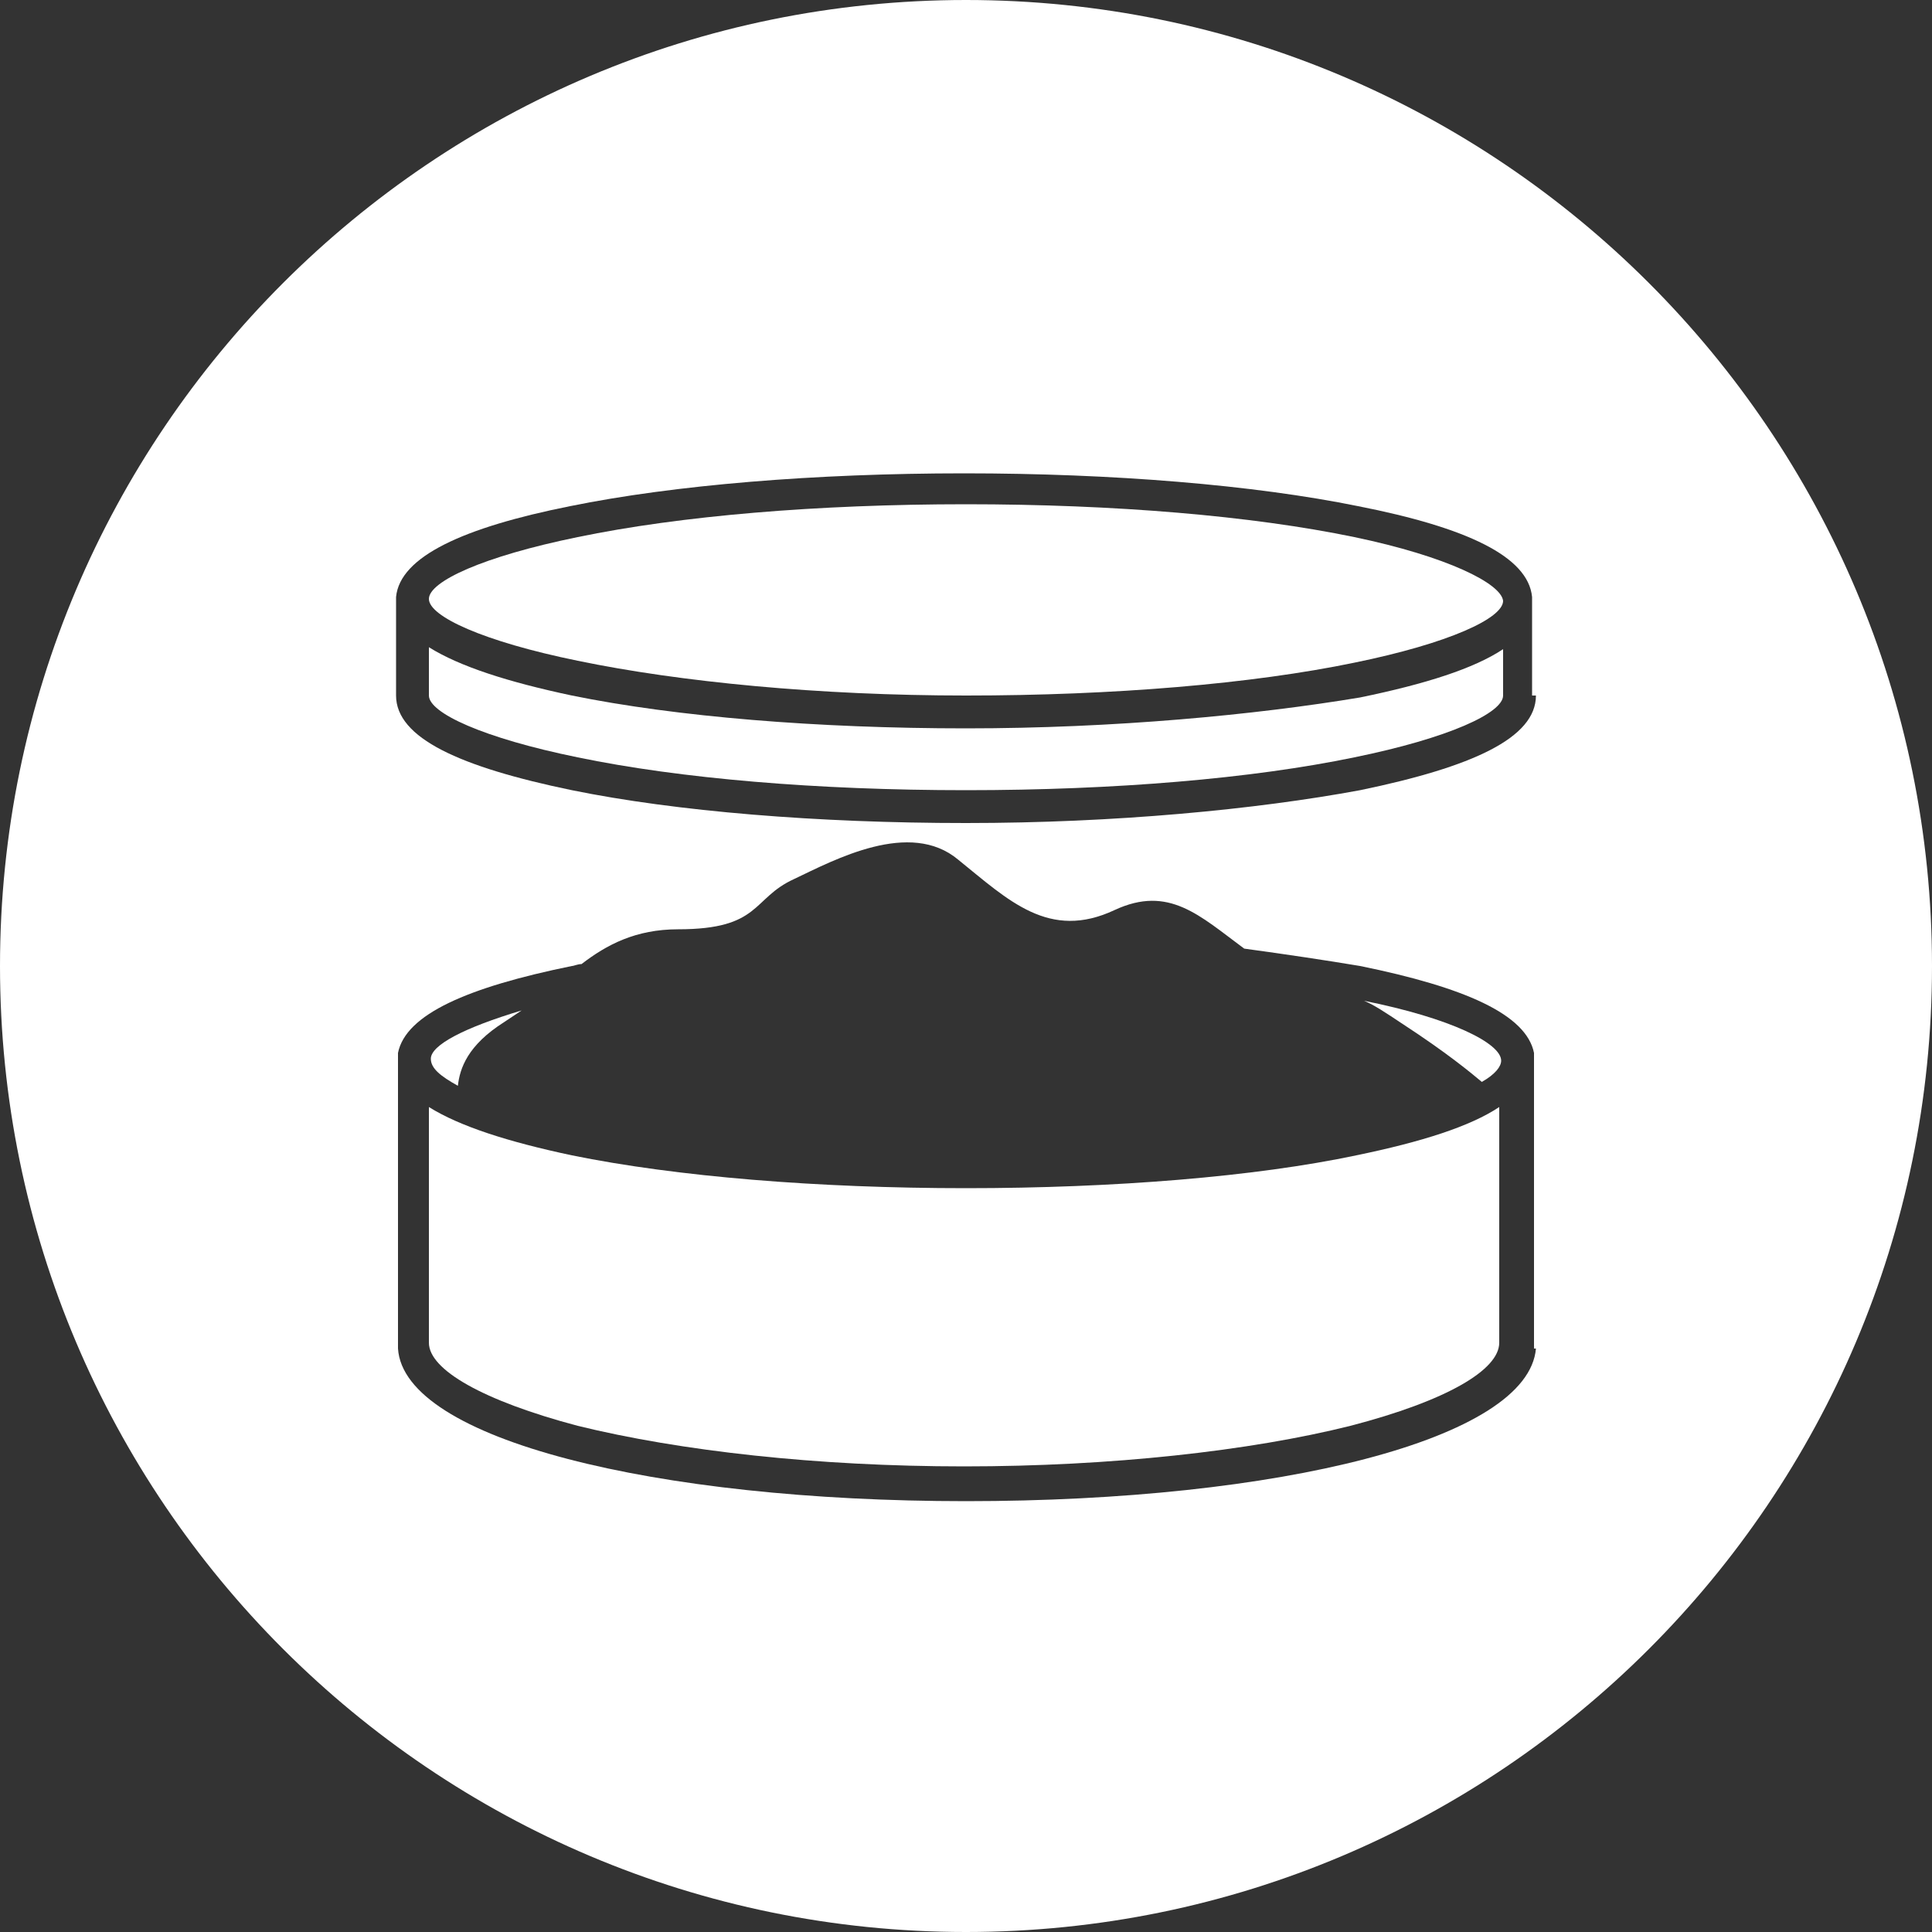
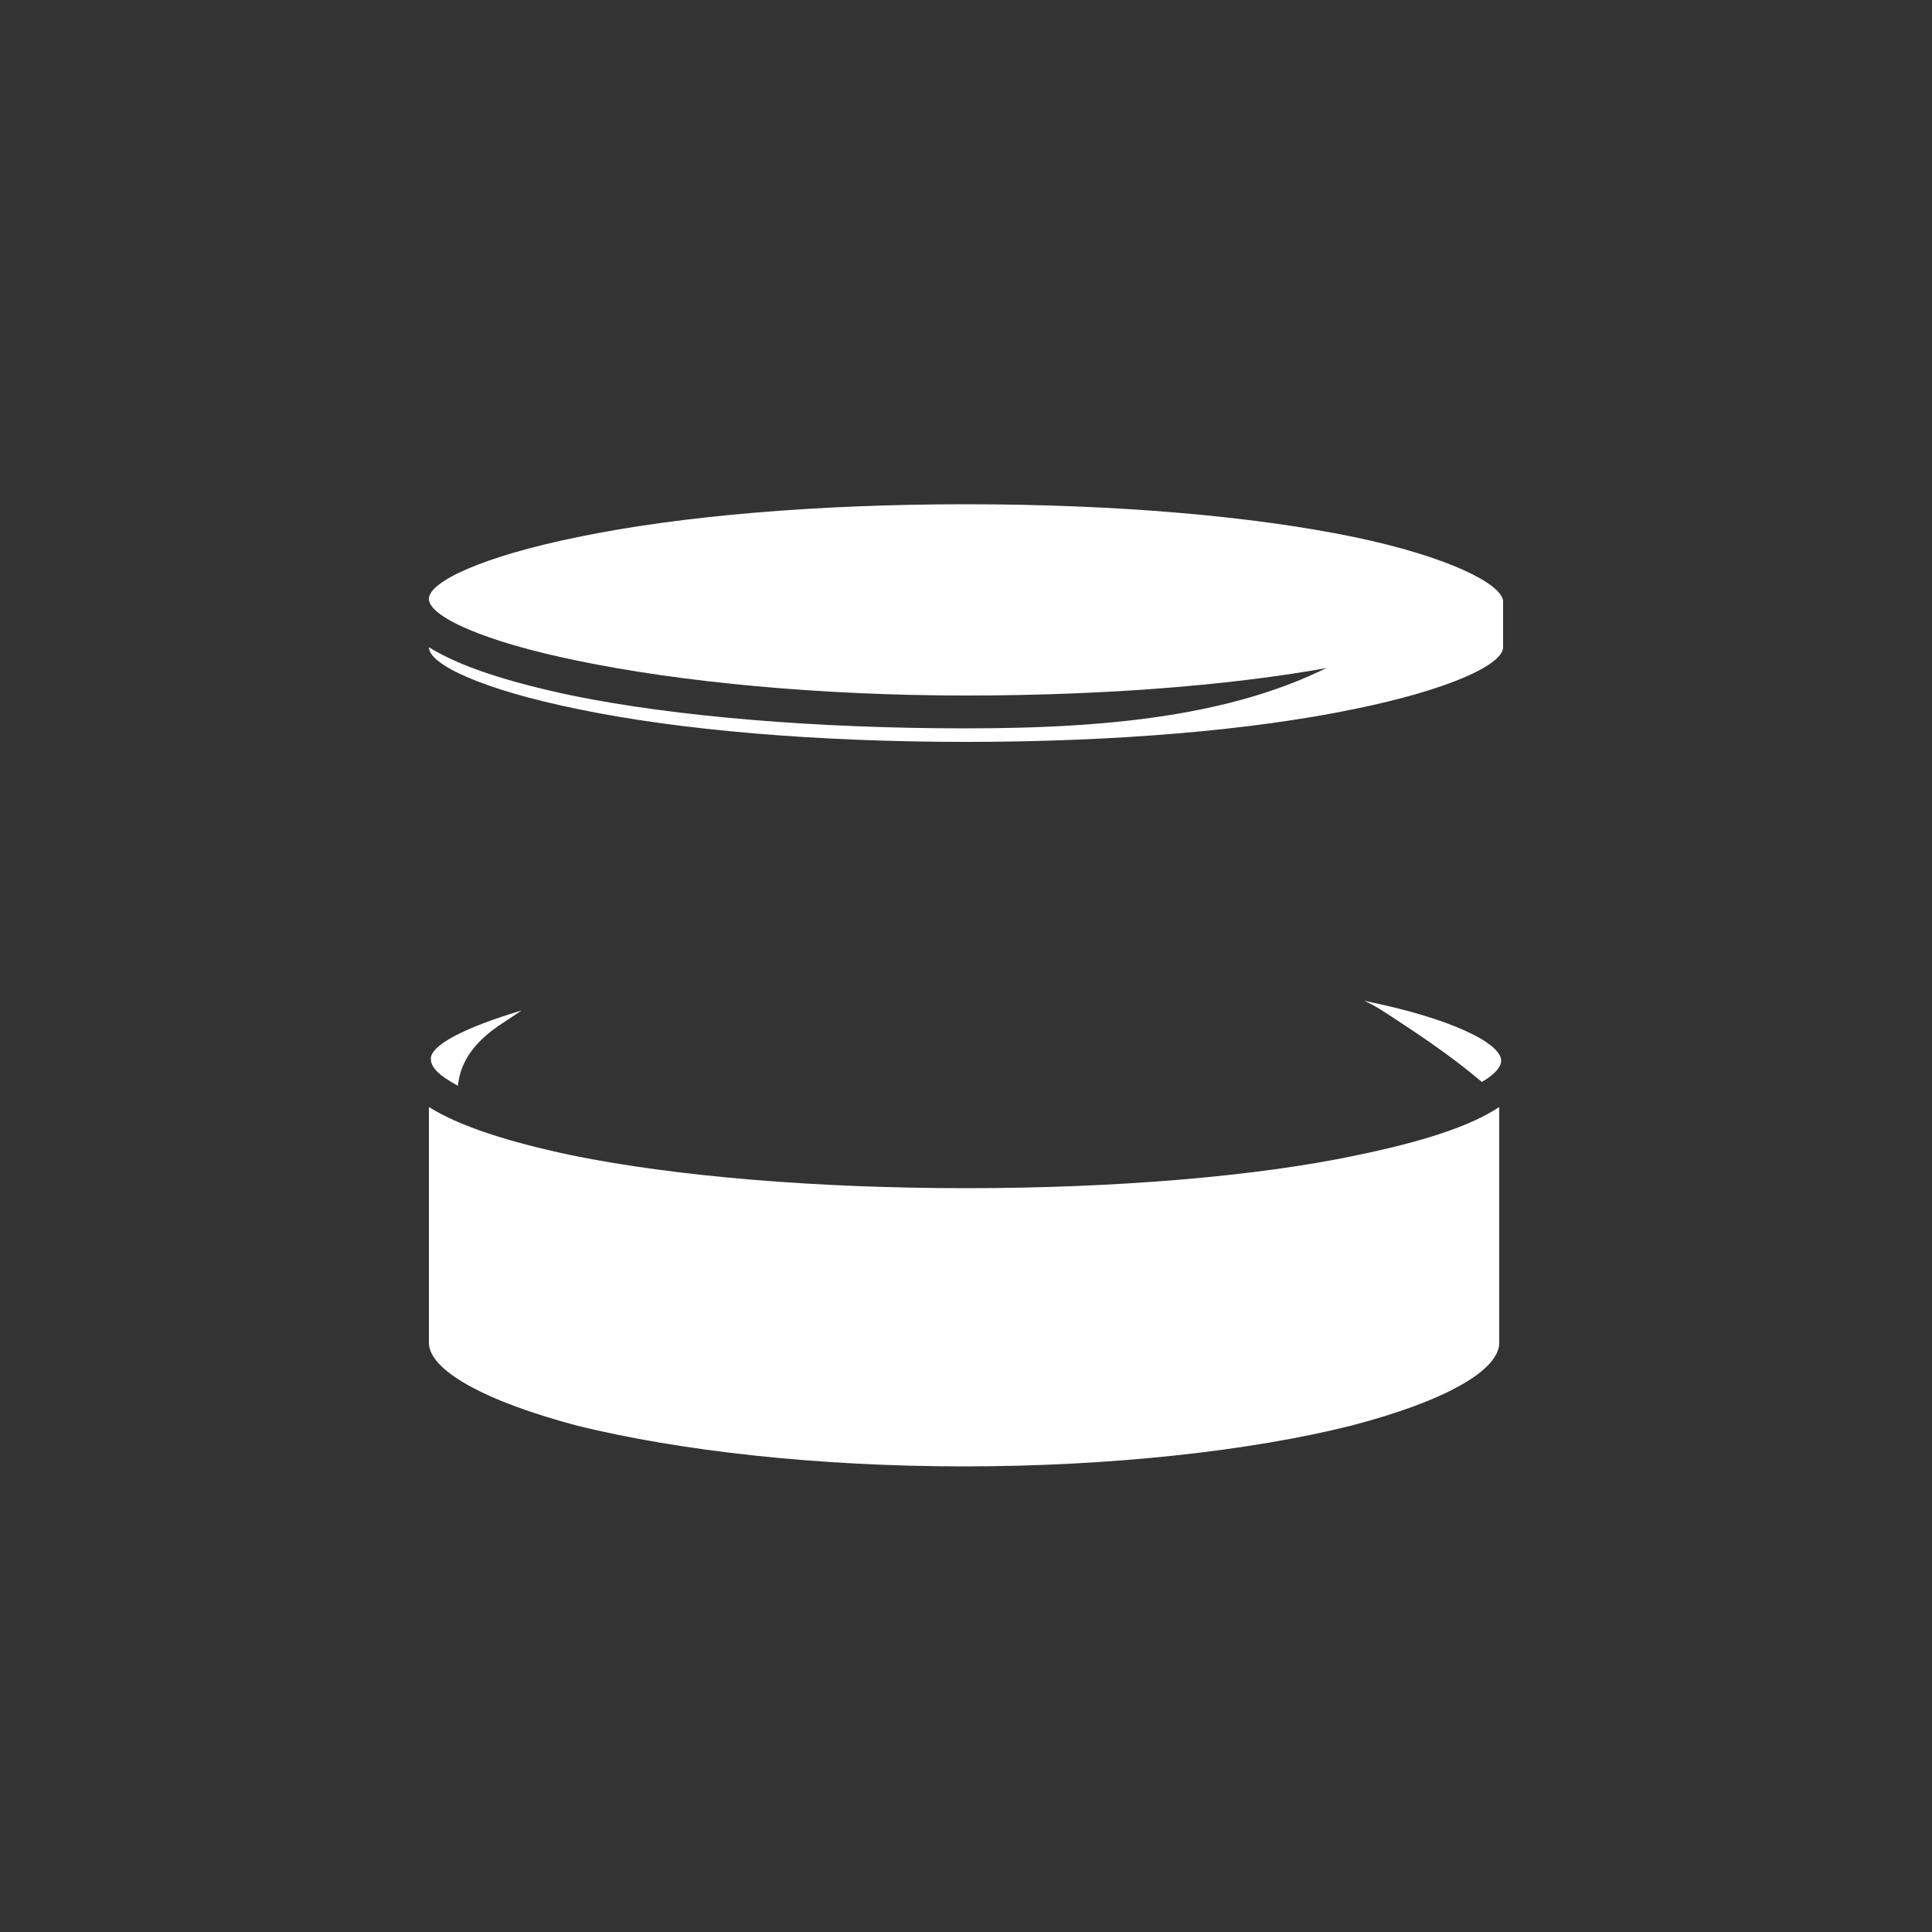
<svg xmlns="http://www.w3.org/2000/svg" version="1.1" id="Layer_1" x="0px" y="0px" viewBox="0 0 100 100" style="enable-background:new 0 0 100 100;" xml:space="preserve">
  <rect x="0" y="0" width="100" height="100" fill="#333333" stroke="none" />
  <style type="text/css">
	.st0{fill-rule:evenodd;clip-rule:evenodd;fill:#FFFFFF;}
</style>
  <title>Snus Copy 2</title>
  <desc>Created with Sketch.</desc>
  <g>
-     <path class="st0" d="M50,37.7c-7.7,0-15-0.6-20.4-1.7c-3.3-0.7-5.8-1.5-7.4-2.5V36c0,0.9,2.8,2.2,7.7,3.2   c5.3,1.1,12.4,1.7,20.1,1.7s14.8-0.6,20.1-1.7c4.9-1,7.7-2.3,7.7-3.2v-2.4c-1.5,1-4,1.8-7.4,2.5C65,37,57.7,37.7,50,37.7z" />
+     <path class="st0" d="M50,37.7c-7.7,0-15-0.6-20.4-1.7c-3.3-0.7-5.8-1.5-7.4-2.5c0,0.9,2.8,2.2,7.7,3.2   c5.3,1.1,12.4,1.7,20.1,1.7s14.8-0.6,20.1-1.7c4.9-1,7.7-2.3,7.7-3.2v-2.4c-1.5,1-4,1.8-7.4,2.5C65,37,57.7,37.7,50,37.7z" />
    <path class="st0" d="M23.7,56.2c0.1-0.9,0.5-2.1,2.4-3.3c0.3-0.2,0.6-0.4,0.9-0.6c-3,0.9-4.7,1.8-4.7,2.5   C22.3,55.3,22.8,55.7,23.7,56.2z" />
    <path class="st0" d="M70.6,51.8c0.5,0.2,1.1,0.6,2,1.2c2.3,1.5,3.5,2.5,4.1,3c0.7-0.4,1-0.8,1-1.1C77.7,54,75.1,52.7,70.6,51.8z" />
-     <path class="st0" d="M50,0C22.4,0,0,22.4,0,50s22.4,50,50,50c27.6,0,50-22.4,50-50S77.6,0,50,0z M79.5,69.8L79.5,69.8   c-0.4,4.7-13.3,7.9-29.5,7.9c-16.1,0-29.1-3.2-29.4-7.9h0V54.5h0c0.4-2,3.6-3.4,9-4.5c0.1,0,0.3-0.1,0.5-0.1c1.3-1,2.8-1.8,5-1.8   c4.3,0,3.8-1.6,6-2.6c2.1-1,6-3.1,8.5-1c2.6,2.1,4.7,4.2,8.1,2.6c2.8-1.3,4.4,0.3,6.7,2c2.2,0.3,4.2,0.6,6,0.9   c5.4,1.1,8.6,2.5,9,4.5h0V69.8z M79.5,36c0,2.2-3.3,3.7-9.1,4.9C65,41.9,57.7,42.6,50,42.6c-7.7,0-15-0.6-20.4-1.7   c-5.8-1.2-9.1-2.7-9.1-4.9v-5.1h0c0.2-2.1,3.5-3.6,9-4.7c5.4-1.1,12.7-1.7,20.4-1.7c7.7,0,15,0.6,20.4,1.7c5.6,1.1,8.8,2.6,9,4.7h0   V36z" />
    <path class="st0" d="M70.1,27.8c-5.3-1.1-12.4-1.7-20.1-1.7s-14.8,0.6-20.1,1.7c-4.9,1-7.7,2.3-7.7,3.2c0,0.9,2.8,2.2,7.7,3.2   C35.2,35.3,42.4,36,50,36s14.8-0.6,20.1-1.7c4.9-1,7.7-2.3,7.7-3.2C77.7,30.2,74.9,28.8,70.1,27.8z" />
    <path class="st0" d="M50,61.5c-7.7,0-15-0.6-20.4-1.7c-3.3-0.7-5.8-1.5-7.4-2.5v12.2c0,1.4,2.8,3,7.7,4.3c5.3,1.3,12.4,2.1,20,2.1   s14.8-0.8,20-2.1c5-1.3,7.7-2.9,7.7-4.3V57.3c-1.5,1-4,1.8-7.4,2.5C65,60.9,57.7,61.5,50,61.5z" />
  </g>
</svg>